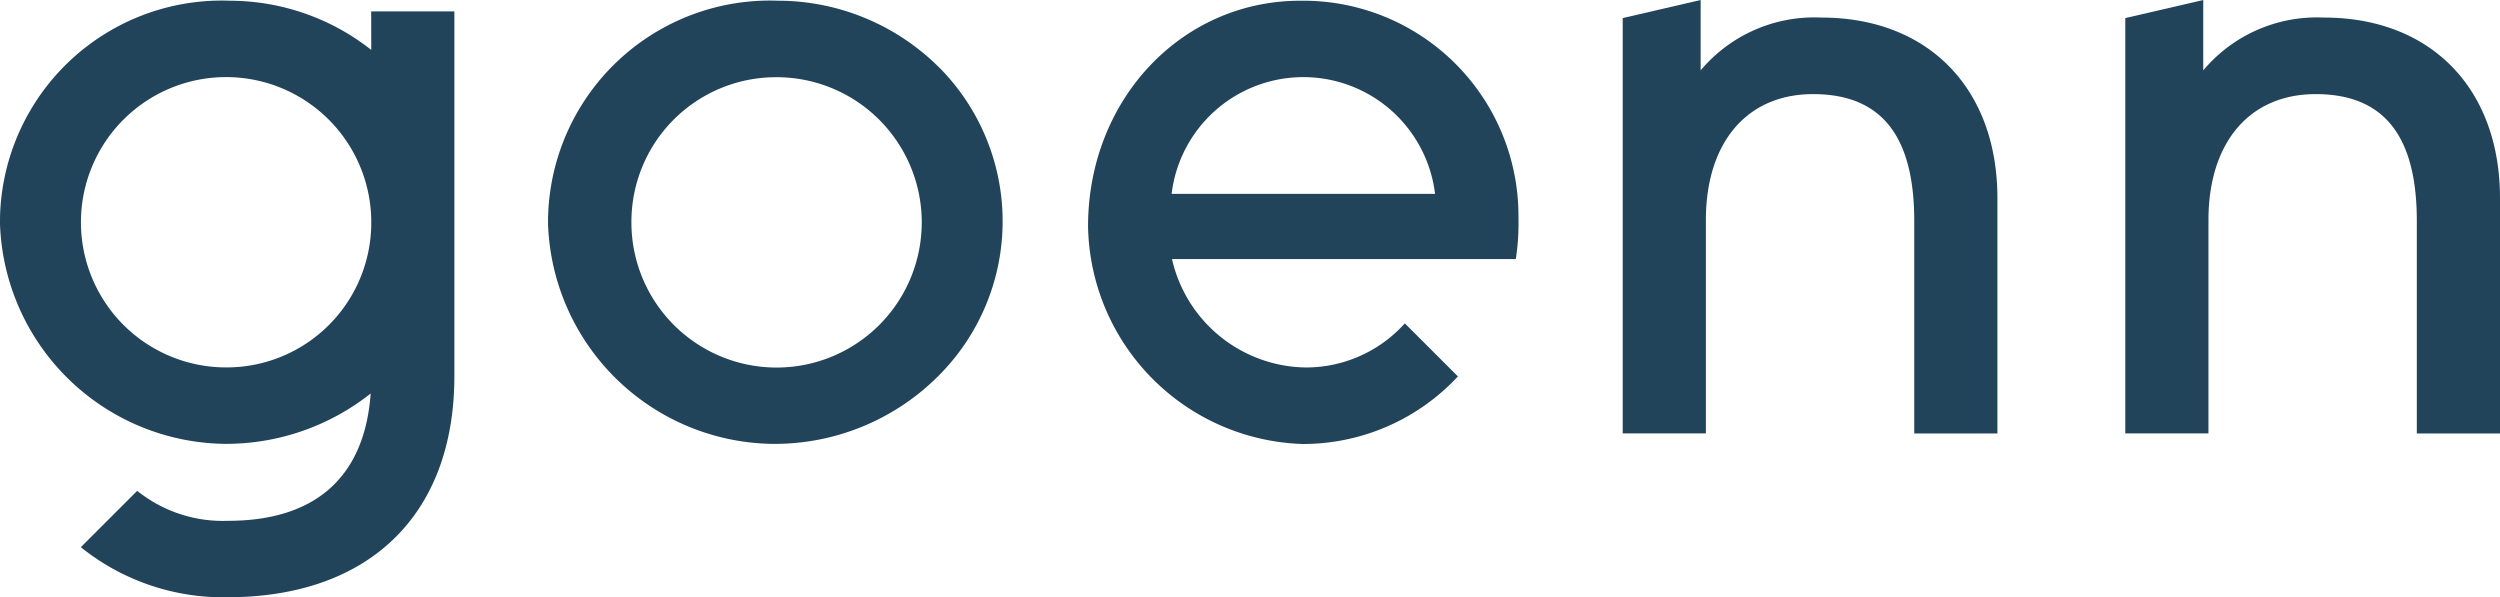
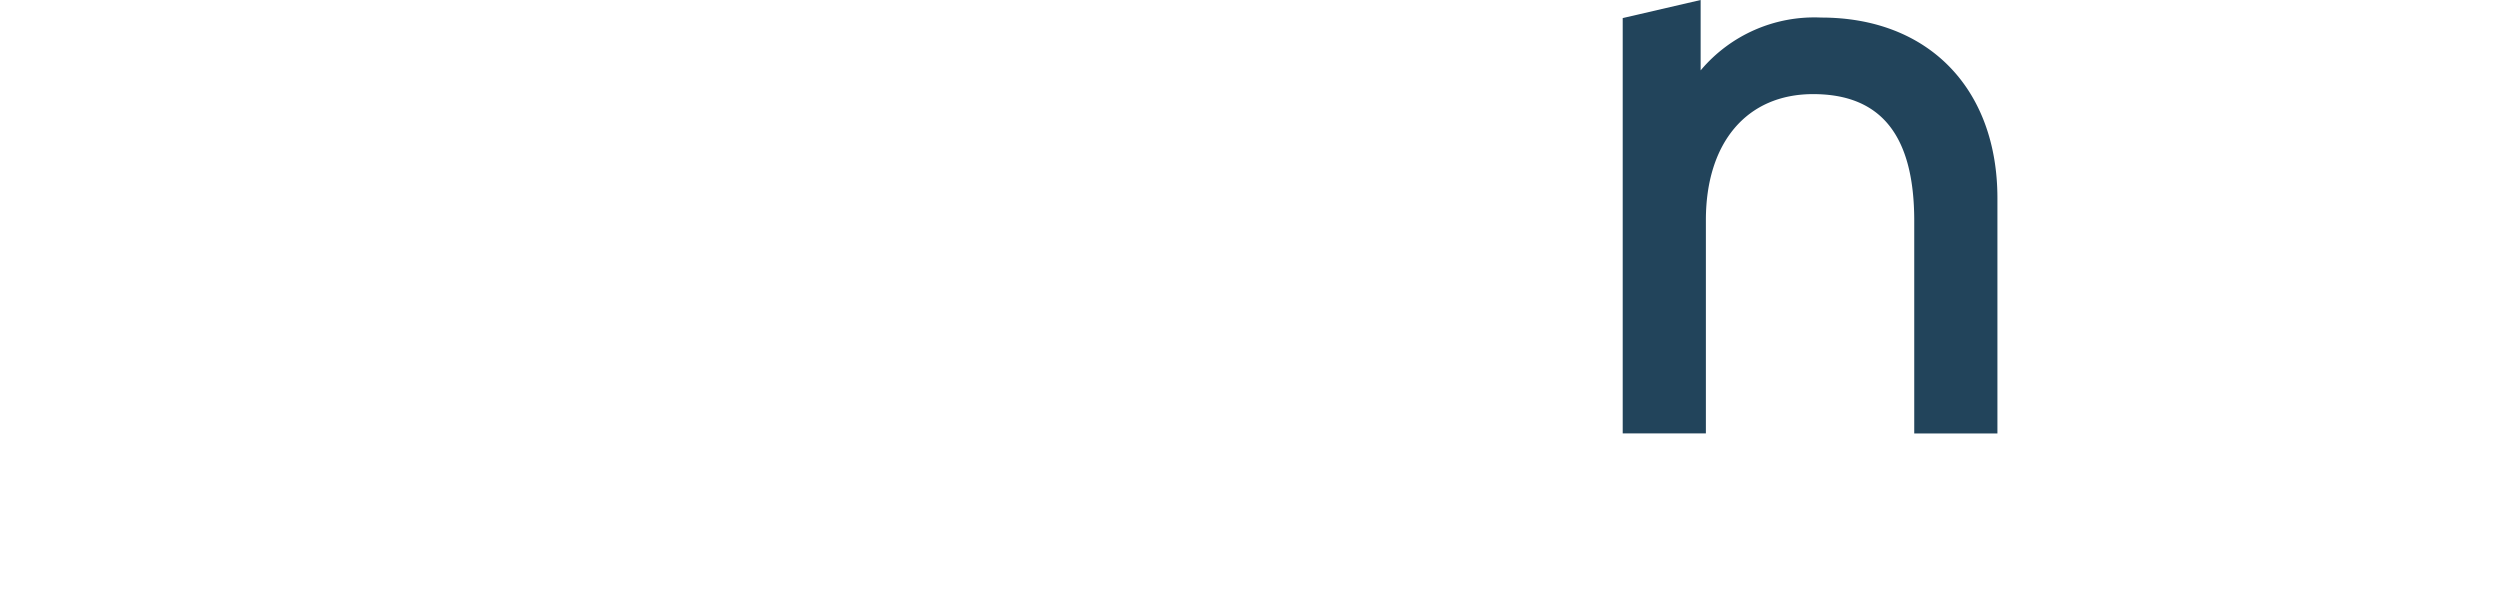
<svg xmlns="http://www.w3.org/2000/svg" width="217.175" height="51.887" viewBox="0 0 217.175 51.887">
  <g id="グループ_2408" data-name="グループ 2408" transform="translate(-626 -1047.153)">
-     <path id="パス_1263" data-name="パス 1263" d="M51.009.046a19.28,19.28,0,0,0-20,18.538c-.011.292-.015.585-.012.877A19.789,19.789,0,0,0,50.484,38.543a20.1,20.1,0,0,0,14.329-5.809,18.962,18.962,0,0,0,.24-26.816L65.03,5.9A19.839,19.839,0,0,0,51.007.044m-.324,6.647A12.611,12.611,0,1,1,38.24,19.468c0-.068,0-.134,0-.2A12.558,12.558,0,0,1,50.683,6.692" transform="translate(642.611 1047.17)" fill="#22445b" />
    <path id="パス_1264" data-name="パス 1264" d="M109.04,1.527A12.891,12.891,0,0,0,98.553,6.114V0l-6.77,1.57V37.647h7.225V19.12c0-6.75,3.568-10.944,9.312-10.944,5.913,0,8.788,3.6,8.788,11.009V37.653h7.226V17.218c0-9.531-6.007-15.692-15.3-15.692" transform="translate(675.182 1047.153)" fill="#22445b" />
-     <path id="パス_1265" data-name="パス 1265" d="M137.467,1.527a12.886,12.886,0,0,0-10.485,4.588V0L120.21,1.57V37.647h7.225V19.12c0-6.75,3.568-10.944,9.312-10.944,5.913,0,8.788,3.6,8.788,11.009V37.653h7.226V17.218c0-9.531-6.007-15.692-15.3-15.692" transform="translate(690.414 1047.153)" fill="#22445b" />
-     <path id="パス_1266" data-name="パス 1266" d="M79.978.041c-10.336,0-18.436,8.613-18.436,19.607a19.254,19.254,0,0,0,18.63,18.9,18.382,18.382,0,0,0,13.351-5.712l.151-.155-4.612-4.611-.155.167A11.548,11.548,0,0,1,80.434,31.9a12.089,12.089,0,0,1-11.6-9.419H98.7l.031-.184a20.67,20.67,0,0,0,.2-3.43A18.688,18.688,0,0,0,80.382.041c-.134,0-.269,0-.4,0M68.8,16.82a11.527,11.527,0,0,1,22.887,0Z" transform="translate(658.977 1047.175)" fill="#22445b" />
-     <path id="パス_1267" data-name="パス 1267" d="M32.251,4.32A19.869,19.869,0,0,0,20.009.046a19.28,19.28,0,0,0-20,18.538C0,18.875,0,19.167,0,19.457A19.791,19.791,0,0,0,19.478,38.54,20.244,20.244,0,0,0,32.2,34.166c-.518,7.24-4.778,11.06-12.393,11.06a11.89,11.89,0,0,1-7.733-2.482l-.154-.123L7.025,47.513l.186.154a19.734,19.734,0,0,0,12.522,4.2c12.359,0,19.739-7.183,19.739-19.215V.972H32.245Zm0,14.875A12.571,12.571,0,0,1,19.817,31.9h-.272A12.61,12.61,0,1,1,32.251,19.195" transform="translate(626 1047.17)" fill="#22445b" />
  </g>
</svg>